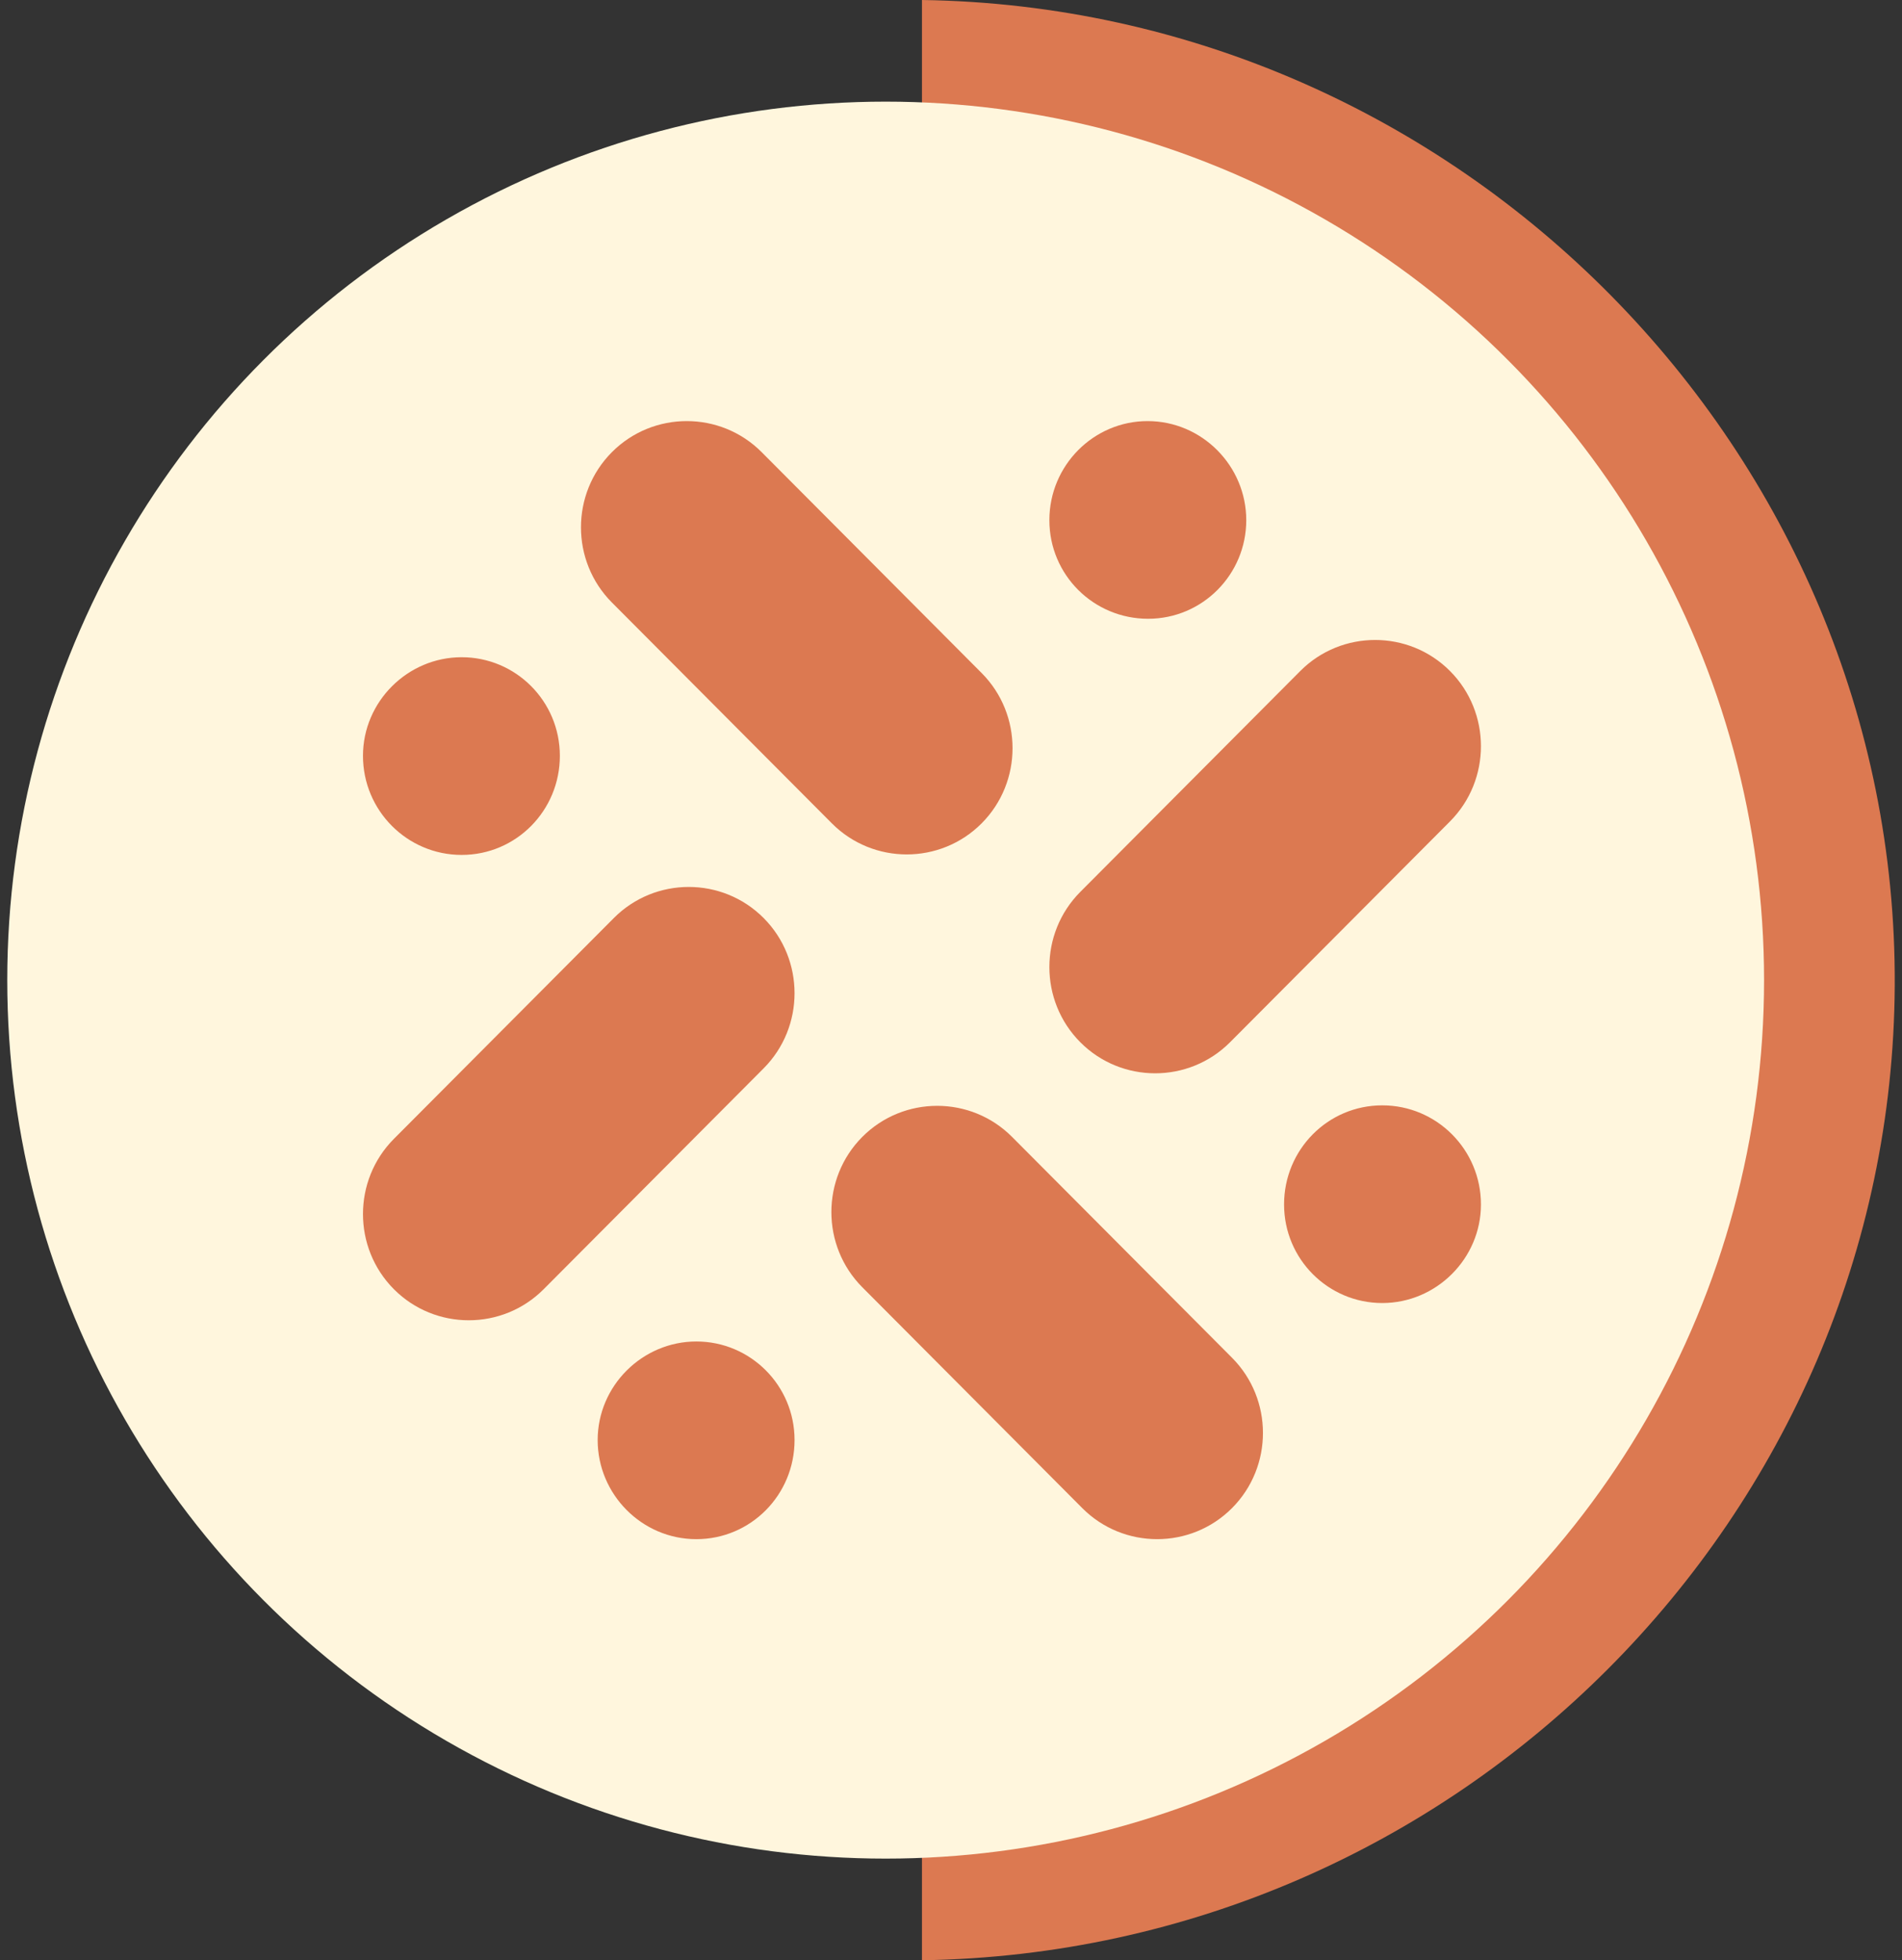
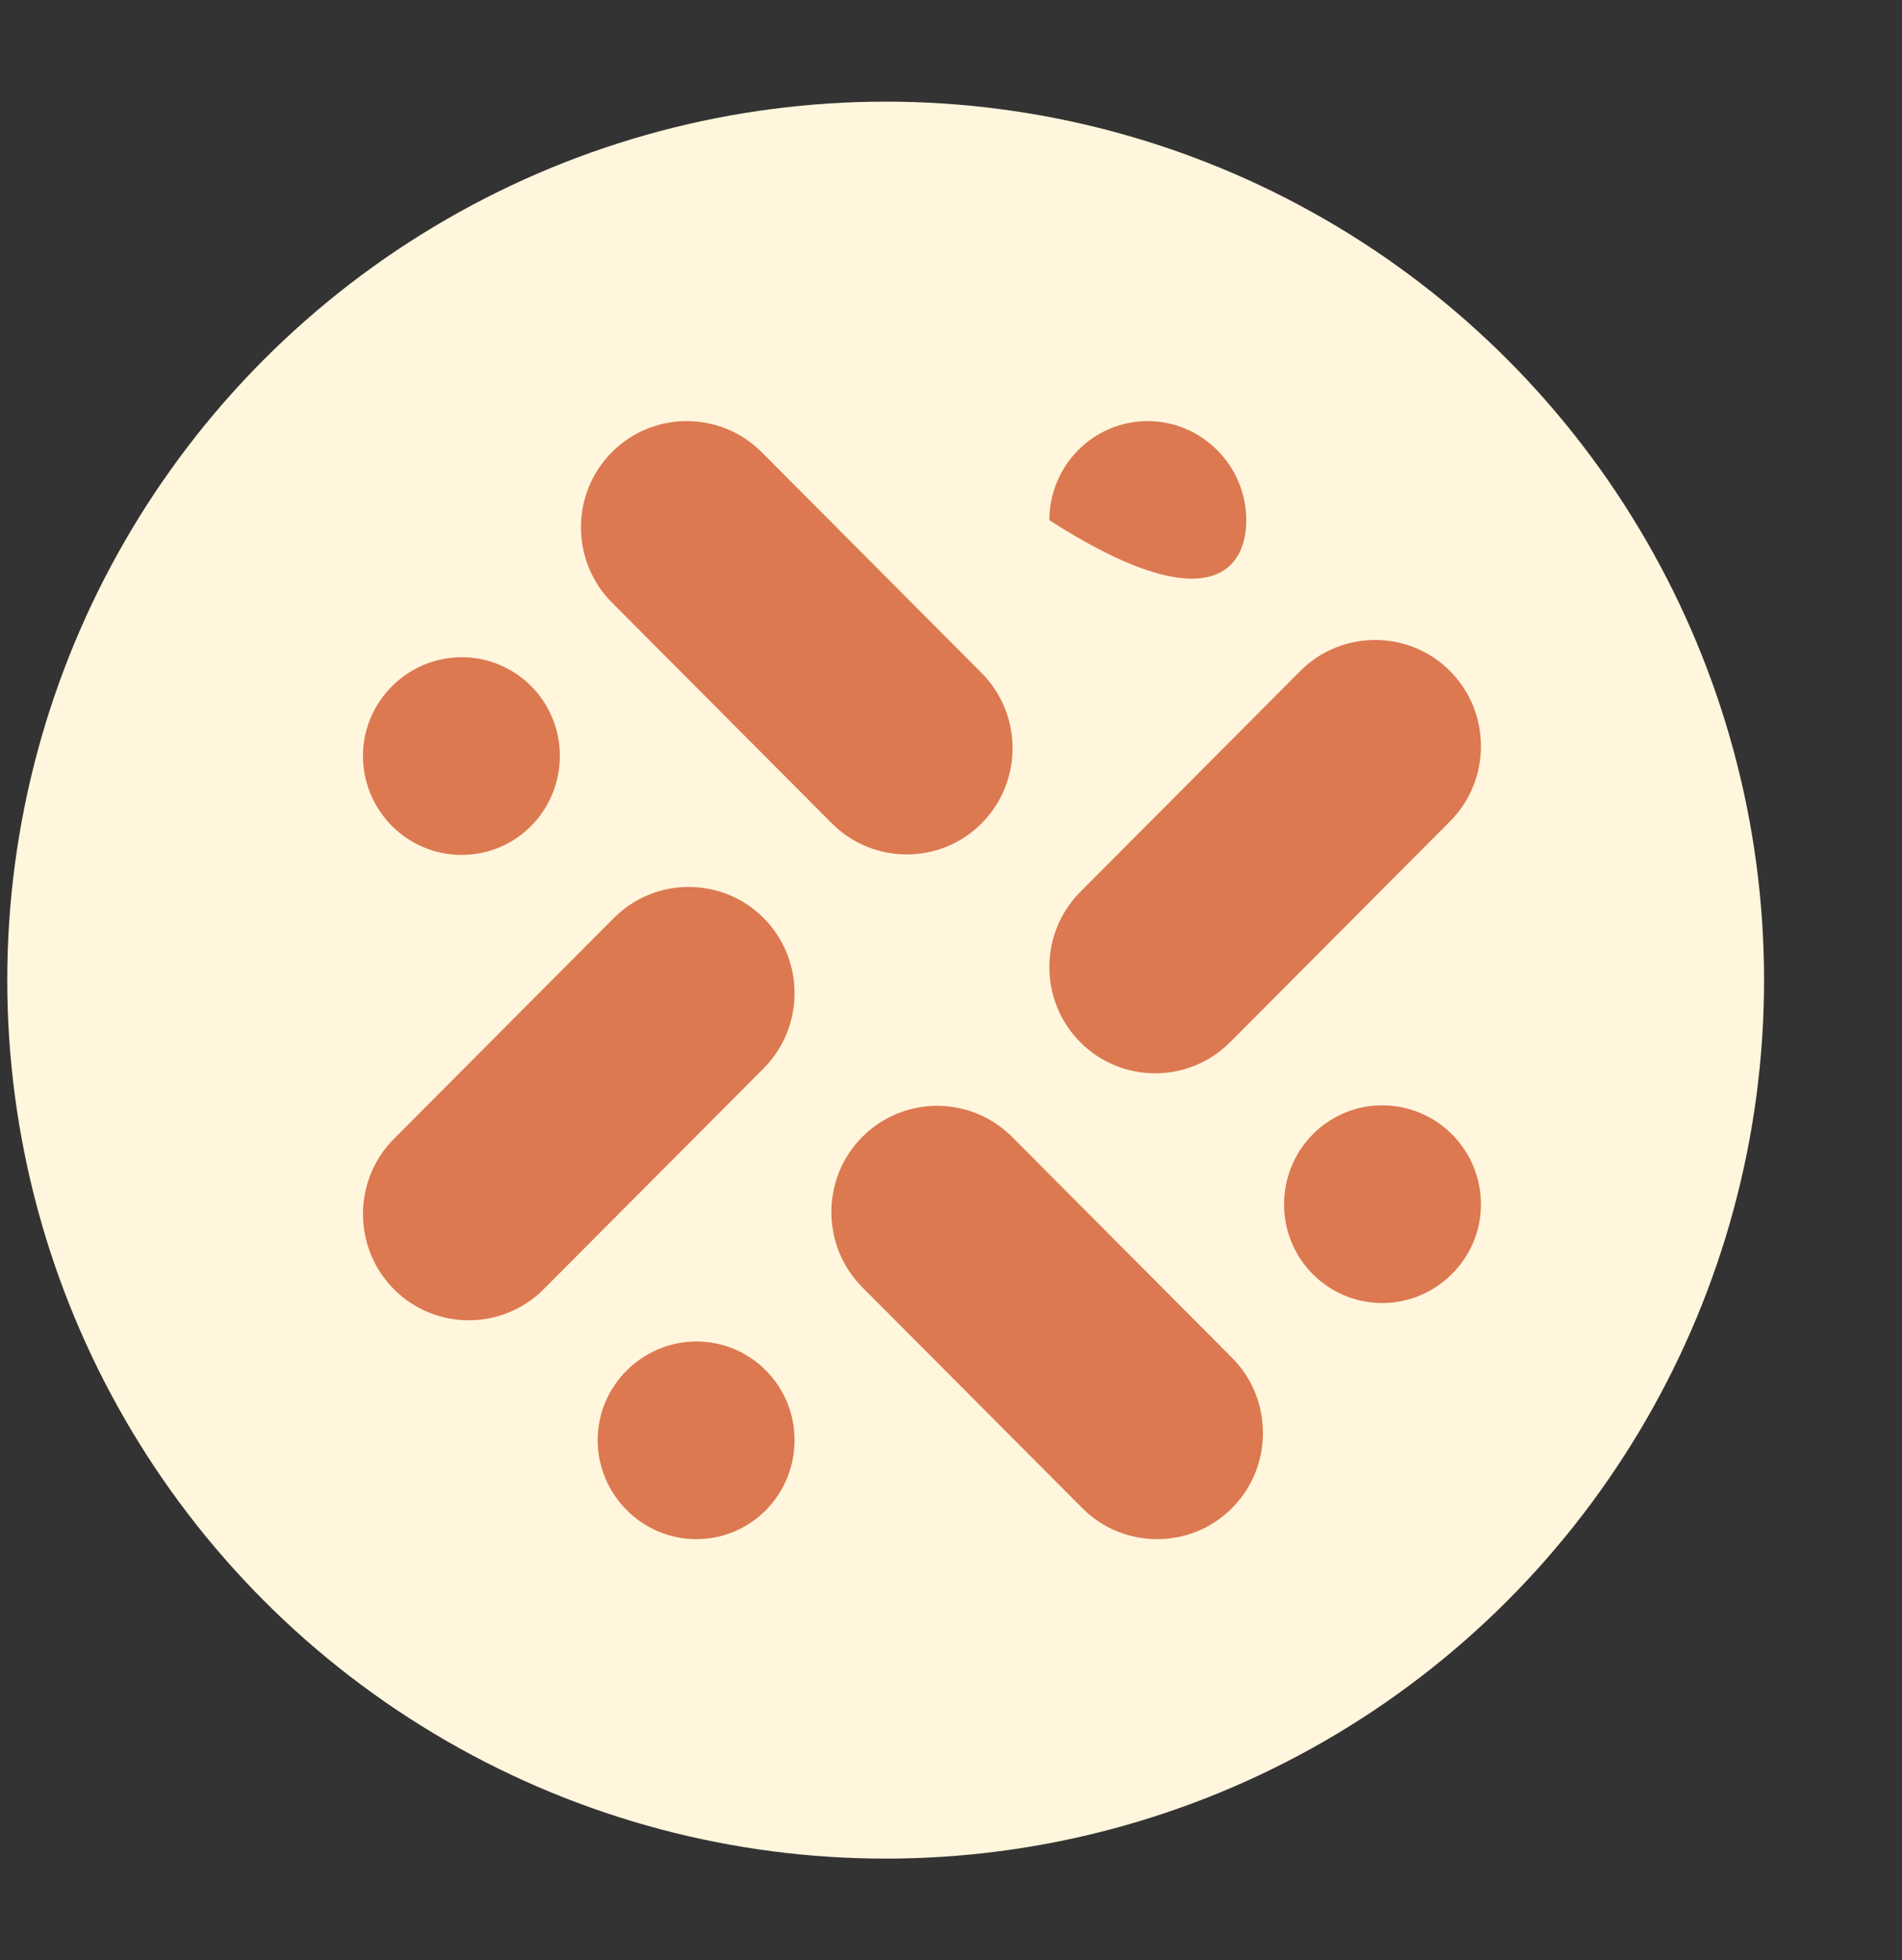
<svg xmlns="http://www.w3.org/2000/svg" width="131" height="135" viewBox="0 0 131 135" fill="none">
  <rect x="0" y="0" width="131" height="135" fill="#333333" stroke="none" />
  <g clip-path="url(#clip0_865_3226)">
-     <path d="M97.452 68.039C96.905 86.137 82.2 101.517 63.5 102.968L63.5 135C100.358 134.455 130.316 104.419 130.5 67.861C130.684 31.126 100.543 0.539 63.5 0L63.5 30.942C83.109 32.387 97.999 49.04 97.452 68.039Z" fill="#DC7951" />
-   </g>
+     </g>
  <circle cx="61" cy="67.5" r="60.5" transform="rotate(-180 61 67.5)" fill="#FFF6DD" />
  <g clip-path="url(#clip1_865_3226)">
-     <path d="M47.961 106C51.715 106 54.725 102.944 54.725 99.176C54.725 95.407 51.681 92.386 47.961 92.386C44.242 92.386 41.164 95.441 41.164 99.176C41.164 102.91 44.208 106 47.961 106ZM27.13 78.432C24.29 81.284 24.29 85.935 27.13 88.787C29.971 91.639 34.604 91.639 37.444 88.787L52.594 73.577C55.435 70.725 55.435 66.074 52.594 63.222C49.754 60.37 45.121 60.37 42.28 63.222L27.13 78.432ZM102 82.948C102 79.179 98.957 76.124 95.203 76.124C91.449 76.124 88.44 79.179 88.44 82.948C88.44 86.716 91.483 89.738 95.203 89.738C98.923 89.738 102 86.682 102 82.948ZM74.541 103.861C77.382 106.713 82.014 106.713 84.855 103.861C87.696 101.009 87.696 96.358 84.855 93.506L69.705 78.296C66.865 75.444 62.232 75.444 59.391 78.296C56.551 81.148 56.551 85.799 59.391 88.651L74.541 103.861ZM25 52.053C25 55.821 28.044 58.877 31.797 58.877C35.551 58.877 38.56 55.821 38.56 52.053C38.56 48.284 35.517 45.262 31.797 45.262C28.077 45.262 25 48.318 25 52.053ZM52.459 31.139C49.618 28.287 44.986 28.287 42.145 31.139C39.304 33.991 39.304 38.642 42.145 41.494L57.295 56.704C60.135 59.556 64.768 59.556 67.609 56.704C70.449 53.852 70.449 49.201 67.609 46.349L52.459 31.139ZM79.039 29C75.319 29 72.275 32.056 72.275 35.824C72.275 39.593 75.319 42.614 79.073 42.614C82.826 42.614 85.836 39.559 85.836 35.824C85.836 32.09 82.792 29 79.039 29ZM84.72 71.778C81.879 74.63 77.246 74.63 74.406 71.778C71.565 68.926 71.565 64.275 74.406 61.423L89.555 46.213C92.396 43.361 97.029 43.361 99.87 46.213C102.71 49.065 102.71 53.716 99.87 56.568L84.72 71.778Z" fill="#DC7951" />
+     <path d="M47.961 106C51.715 106 54.725 102.944 54.725 99.176C54.725 95.407 51.681 92.386 47.961 92.386C44.242 92.386 41.164 95.441 41.164 99.176C41.164 102.91 44.208 106 47.961 106ZM27.13 78.432C24.29 81.284 24.29 85.935 27.13 88.787C29.971 91.639 34.604 91.639 37.444 88.787L52.594 73.577C55.435 70.725 55.435 66.074 52.594 63.222C49.754 60.37 45.121 60.37 42.28 63.222L27.13 78.432ZM102 82.948C102 79.179 98.957 76.124 95.203 76.124C91.449 76.124 88.44 79.179 88.44 82.948C88.44 86.716 91.483 89.738 95.203 89.738C98.923 89.738 102 86.682 102 82.948ZM74.541 103.861C77.382 106.713 82.014 106.713 84.855 103.861C87.696 101.009 87.696 96.358 84.855 93.506L69.705 78.296C66.865 75.444 62.232 75.444 59.391 78.296C56.551 81.148 56.551 85.799 59.391 88.651L74.541 103.861ZM25 52.053C25 55.821 28.044 58.877 31.797 58.877C35.551 58.877 38.56 55.821 38.56 52.053C38.56 48.284 35.517 45.262 31.797 45.262C28.077 45.262 25 48.318 25 52.053ZM52.459 31.139C49.618 28.287 44.986 28.287 42.145 31.139C39.304 33.991 39.304 38.642 42.145 41.494L57.295 56.704C60.135 59.556 64.768 59.556 67.609 56.704C70.449 53.852 70.449 49.201 67.609 46.349L52.459 31.139ZM79.039 29C75.319 29 72.275 32.056 72.275 35.824C82.826 42.614 85.836 39.559 85.836 35.824C85.836 32.09 82.792 29 79.039 29ZM84.72 71.778C81.879 74.63 77.246 74.63 74.406 71.778C71.565 68.926 71.565 64.275 74.406 61.423L89.555 46.213C92.396 43.361 97.029 43.361 99.87 46.213C102.71 49.065 102.71 53.716 99.87 56.568L84.72 71.778Z" fill="#DC7951" />
  </g>
  <defs>
    <clipPath id="clip0_865_3226">
      <rect width="135" height="67" fill="white" transform="translate(63.5 135) rotate(-90)" />
    </clipPath>
    <clipPath id="clip1_865_3226">
      <rect width="77" height="77" fill="white" transform="translate(25 29)" />
    </clipPath>
  </defs>
</svg>